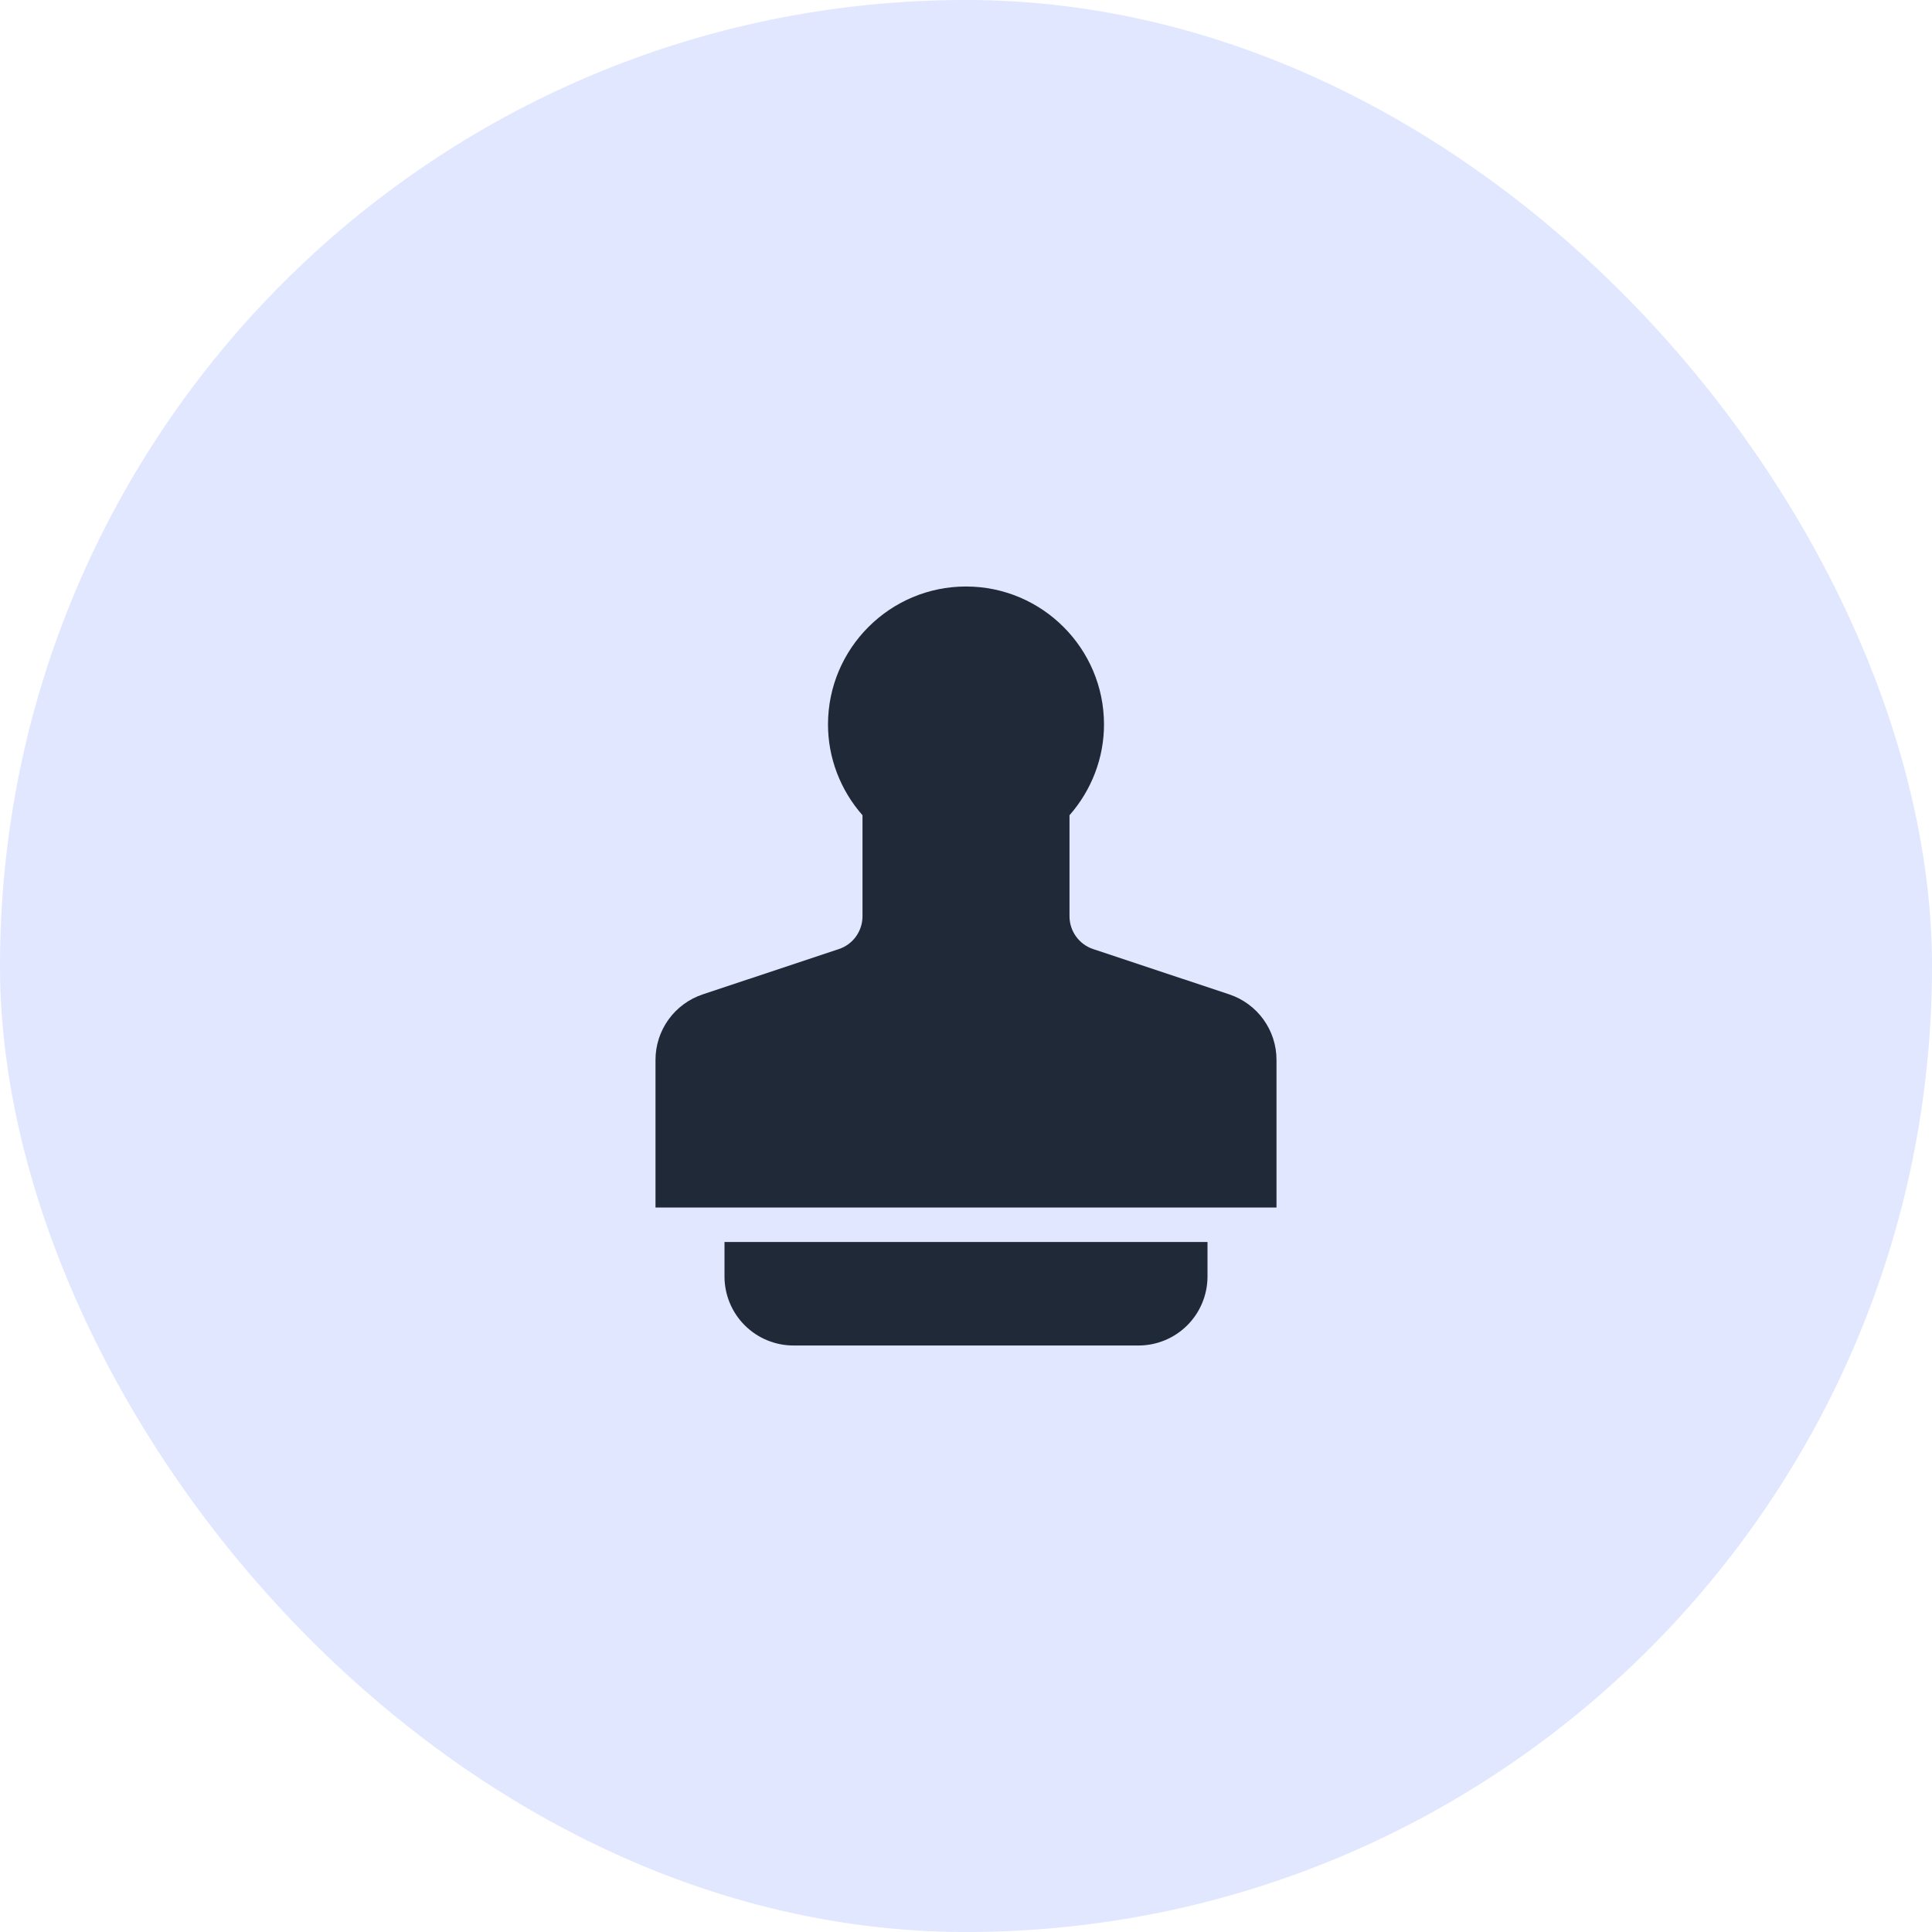
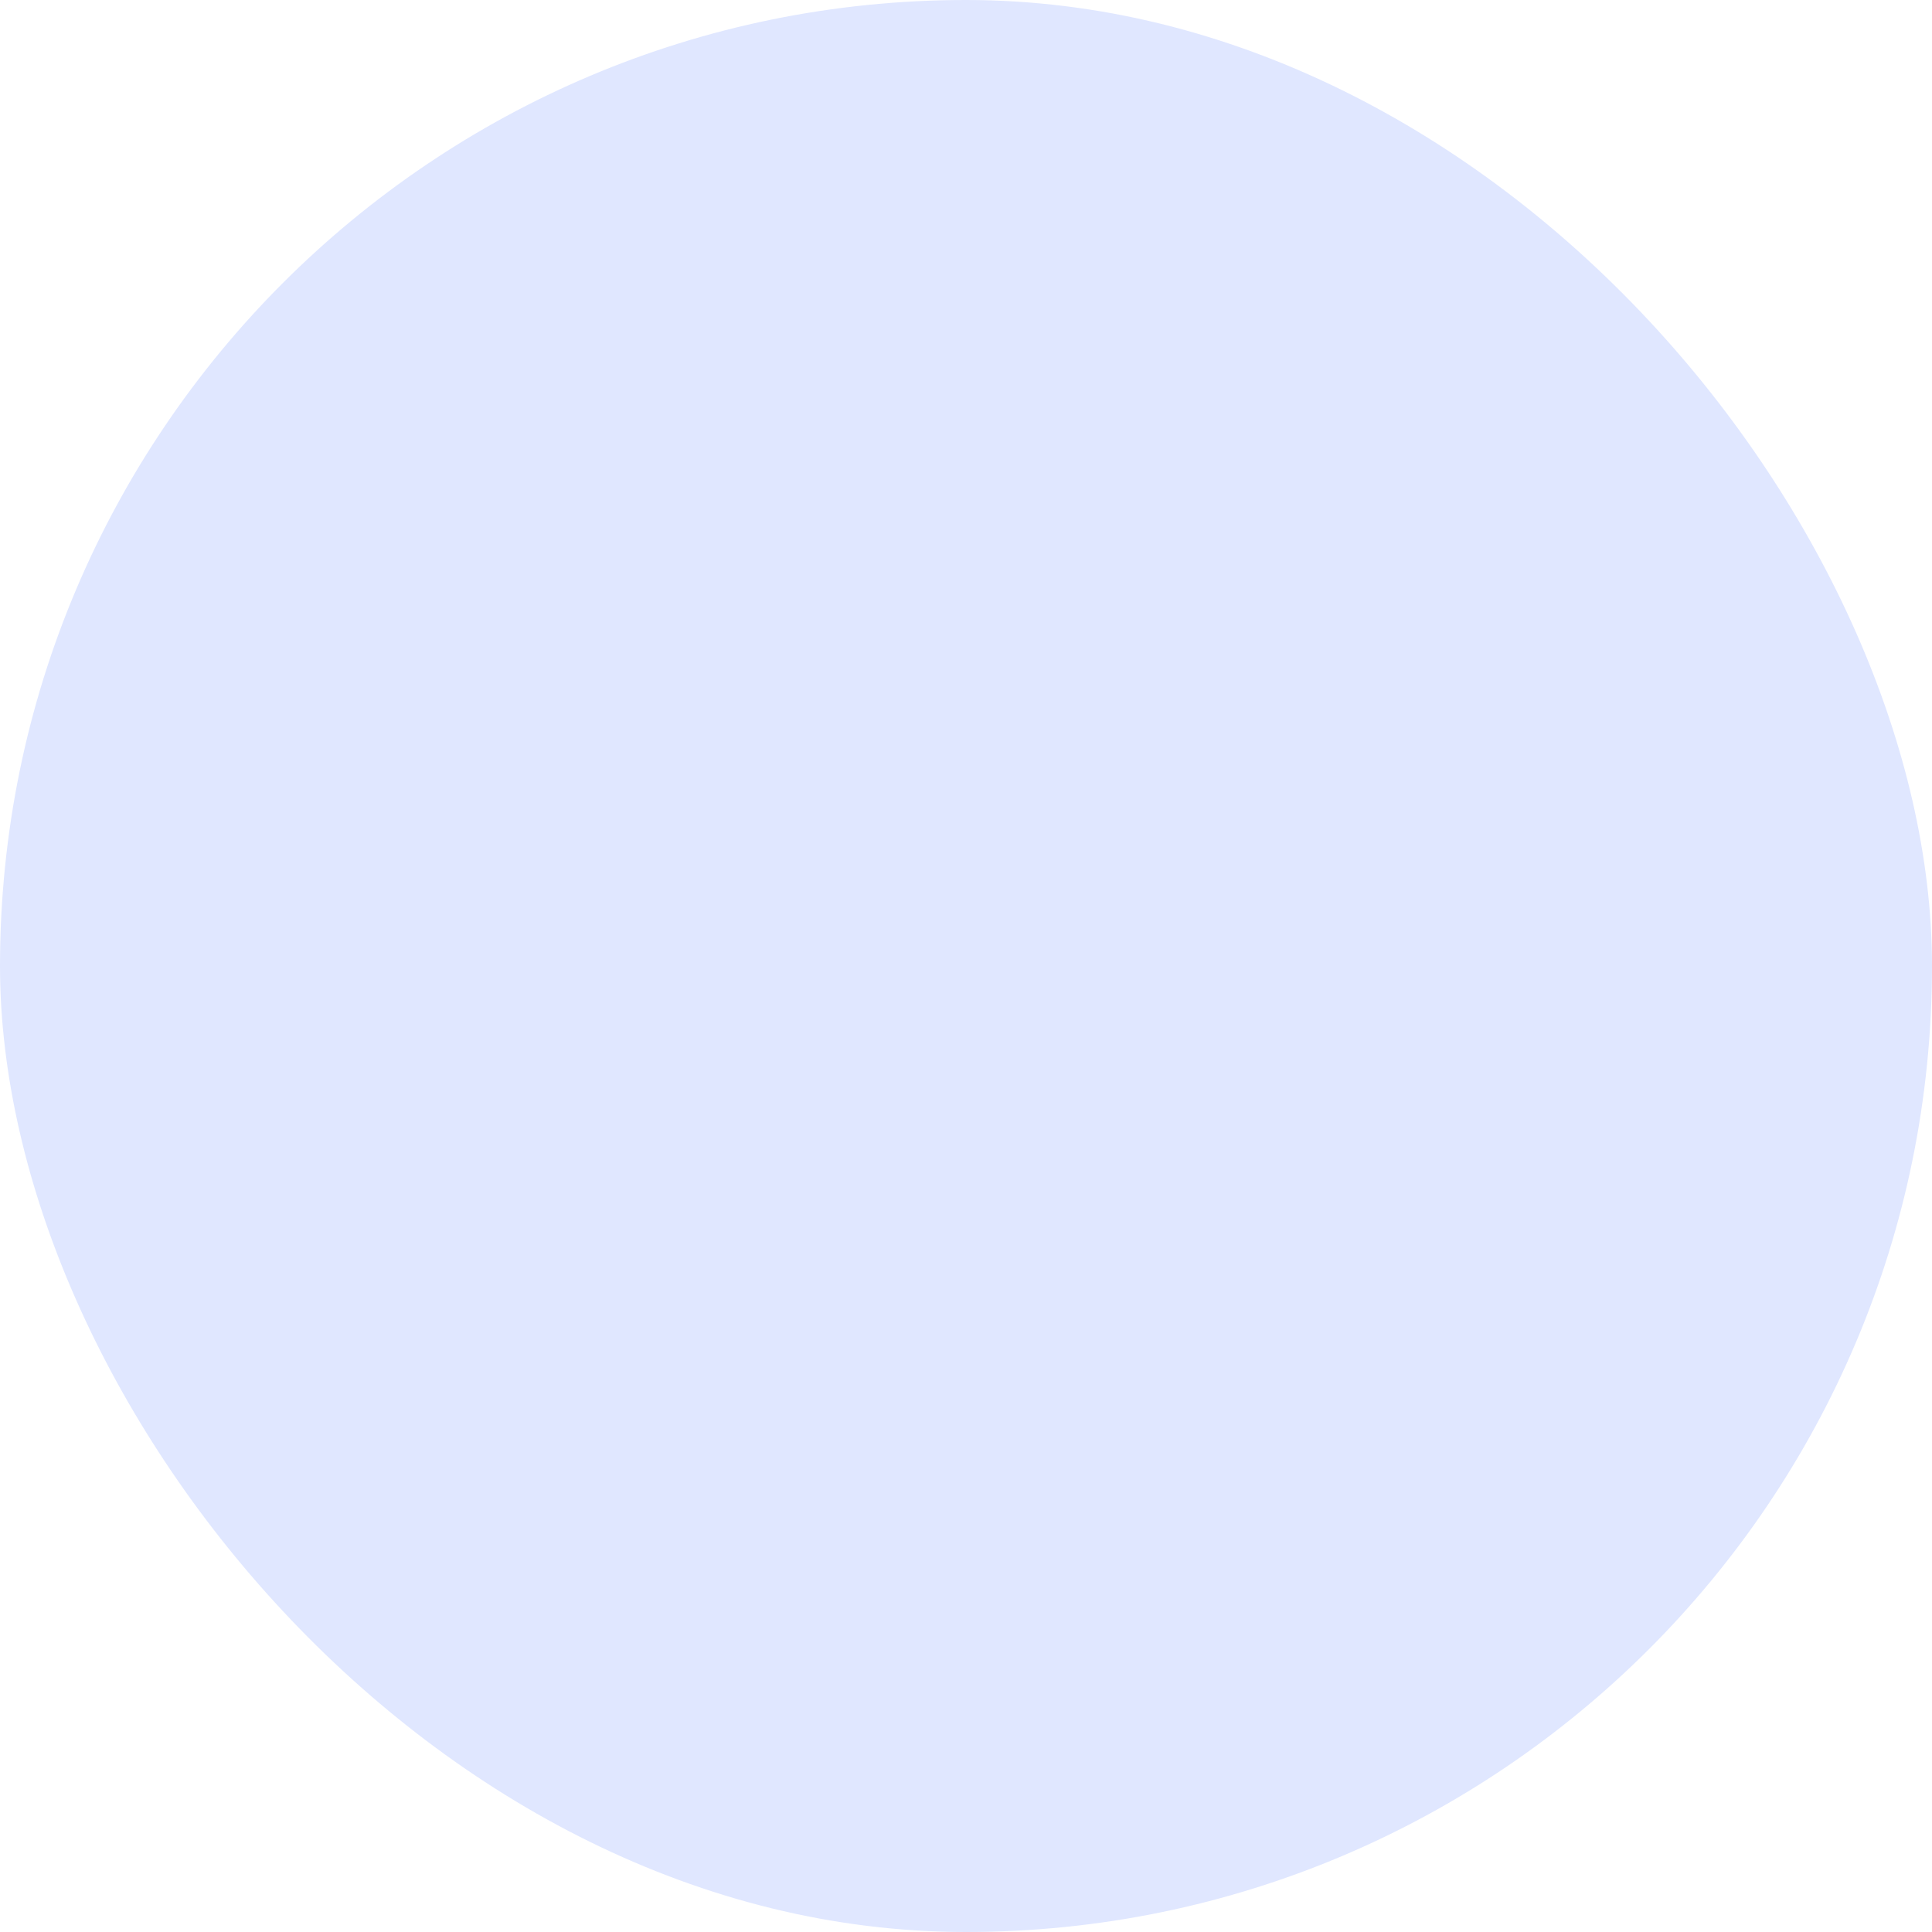
<svg xmlns="http://www.w3.org/2000/svg" width="56" height="56" viewBox="0 0 56 56" fill="none">
  <rect width="56" height="56" rx="28" fill="#E0E7FF" />
  <g clip-path="url(#clip0_102_417)">
-     <path d="M21 37C21 37.53 21.211 38.039 21.586 38.414C21.961 38.789 22.47 39 23 39H33C33.53 39 34.039 38.789 34.414 38.414C34.789 38.039 35 37.53 35 37V36H21V37Z" fill="#1f2937" />
-     <path d="M35.632 28.823L31.684 27.509C31.485 27.442 31.312 27.315 31.189 27.144C31.066 26.974 31 26.769 31 26.559V23.63C31.641 22.902 32 21.966 32 21C32 18.794 30.206 17 28 17C25.794 17 24 18.794 24 21C24 21.966 24.359 22.902 25 23.63V26.559C25 26.769 24.934 26.974 24.811 27.145C24.689 27.315 24.515 27.443 24.316 27.509L20.368 28.823C19.97 28.956 19.623 29.211 19.378 29.551C19.132 29.892 19 30.301 19 30.721V35H37V30.721C37 29.86 36.449 29.096 35.632 28.823Z" fill="#1f2937" />
-   </g>
+     </g>
  <defs>
    <clipPath id="clip0_102_417">
-       <rect width="24" height="24" fill="white" transform="translate(16 16)" />
-     </clipPath>
+       </clipPath>
  </defs>
</svg>